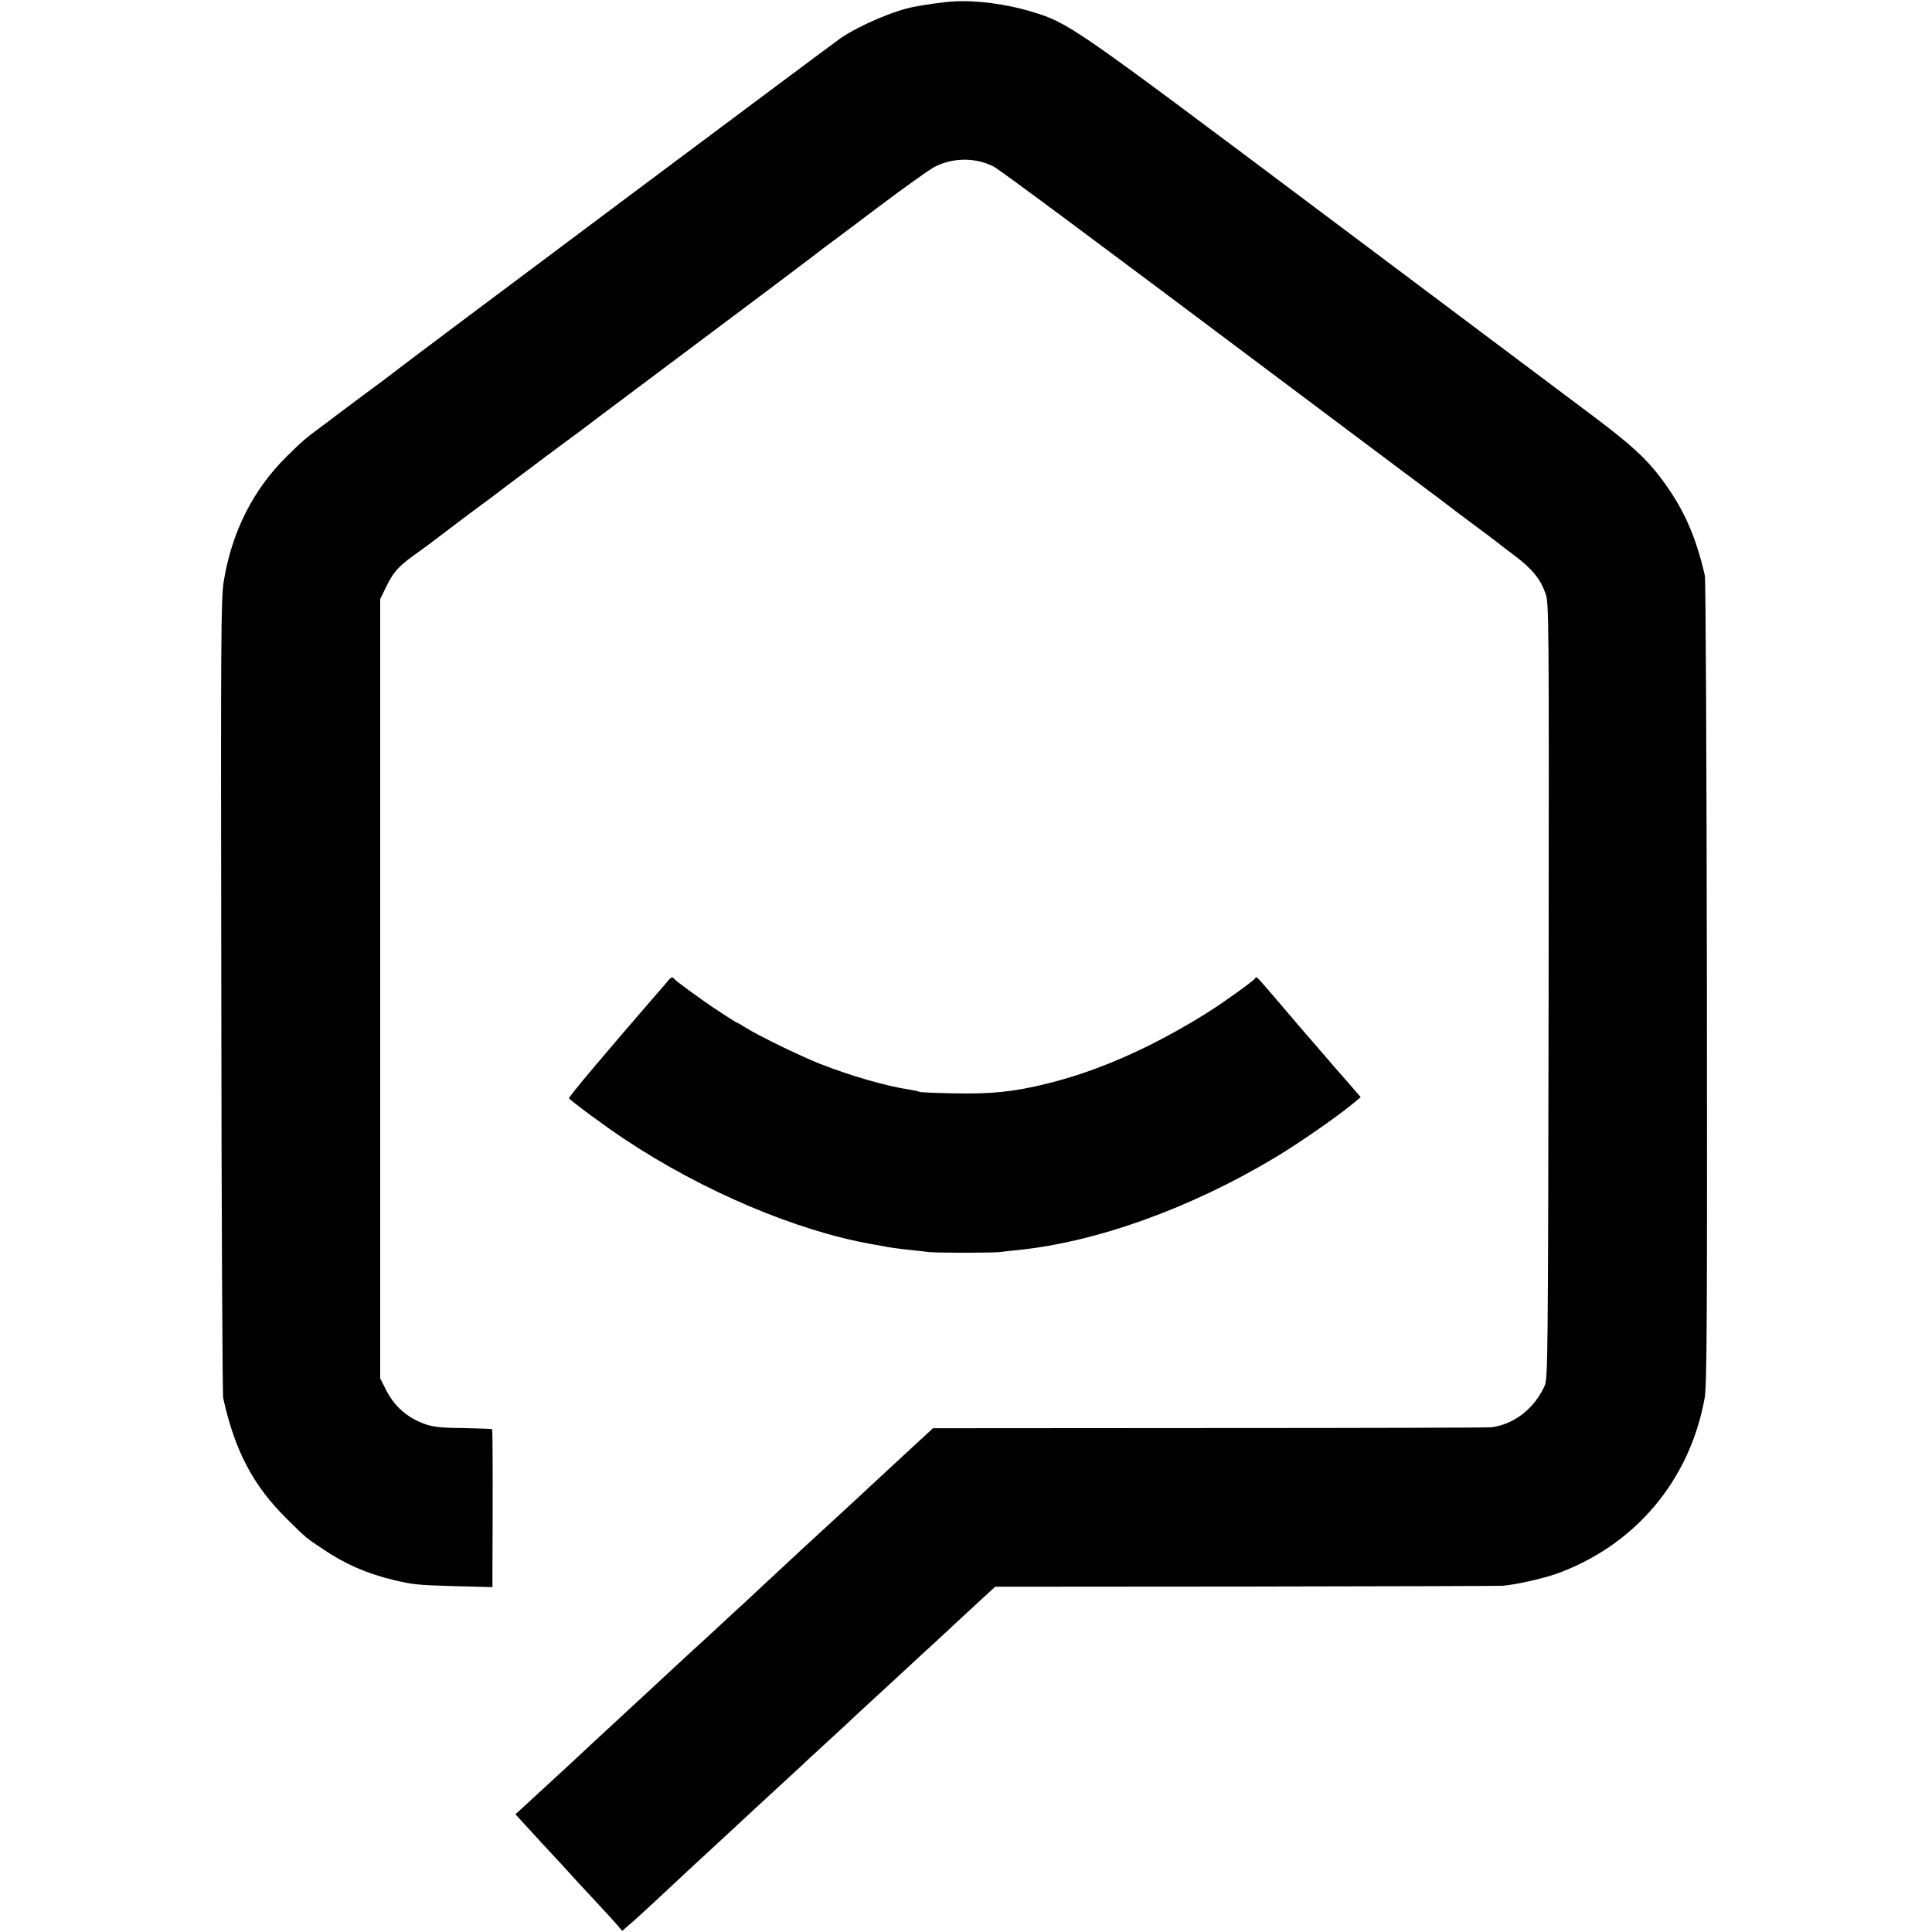
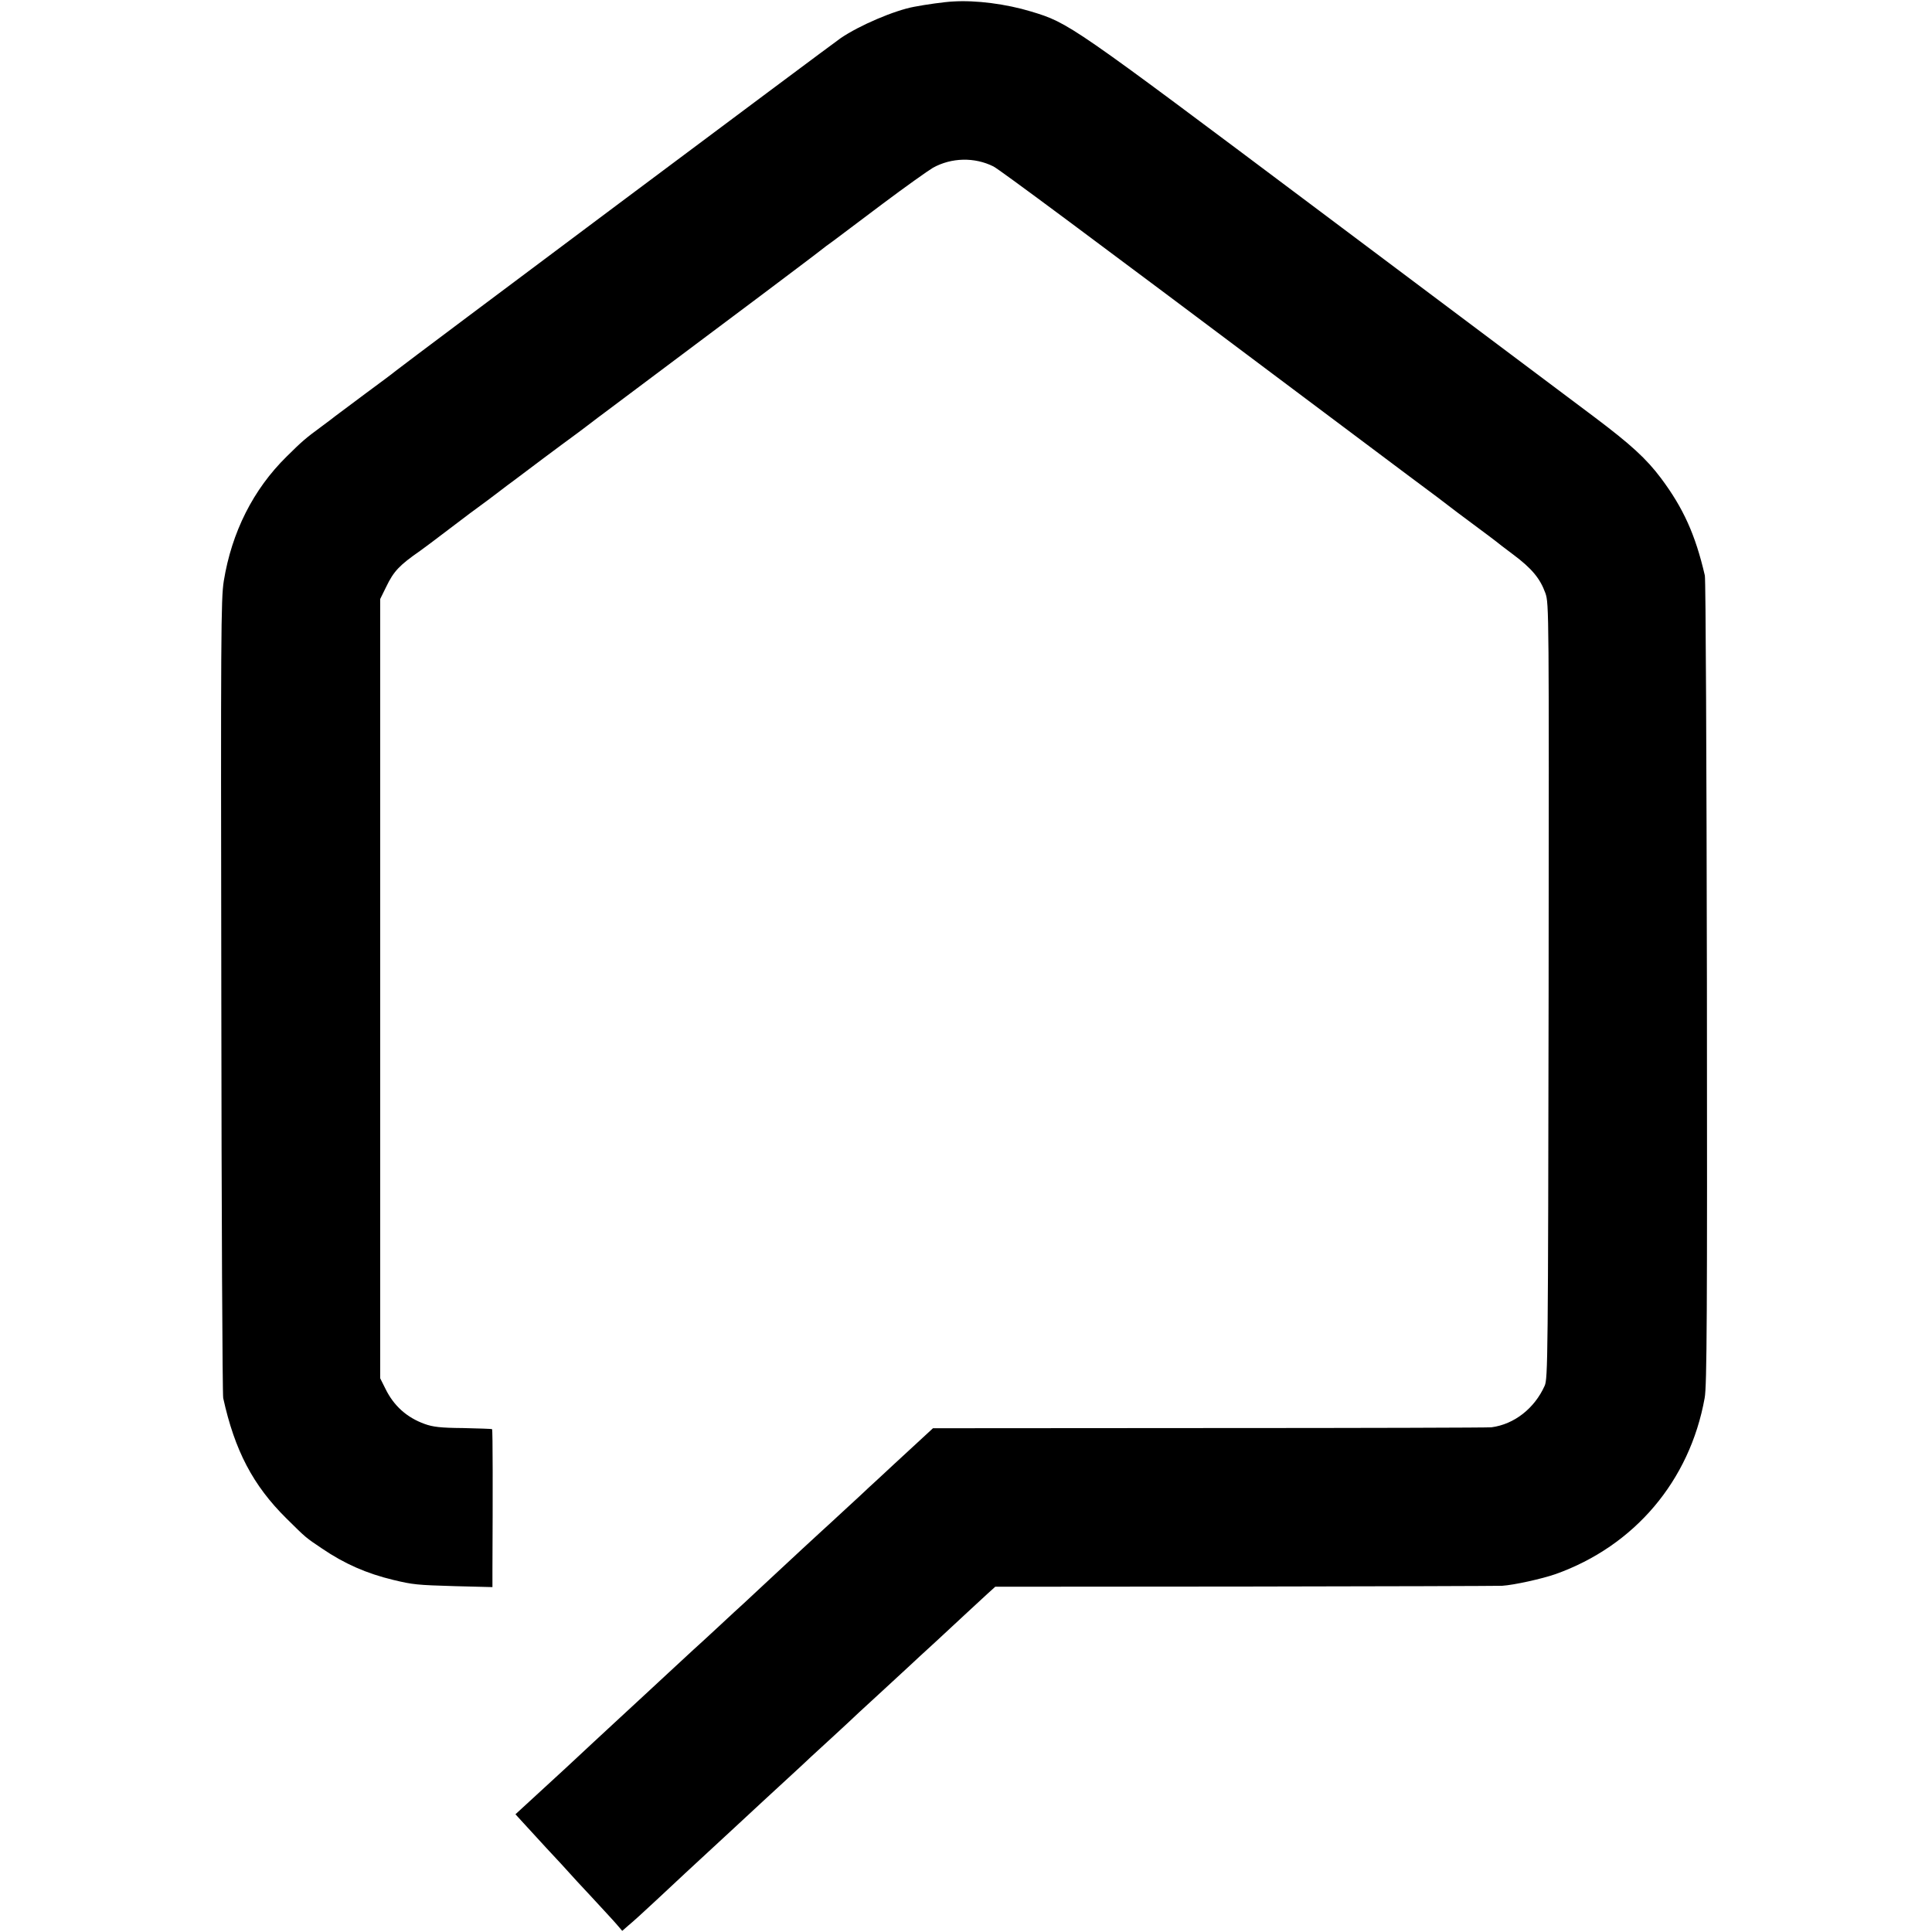
<svg xmlns="http://www.w3.org/2000/svg" width="1365.333" height="1365.333" viewBox="0 0 1024 1024">
  <path d="M505 .8c-4.3.2-14.3 1.6-20.5 2.8-10.4 1.9-29.1 9.9-38.9 16.6-5.1 3.5-230.7 172.2-235.9 176.4-.9.8-8.1 6.2-16 12-7.8 5.8-14.9 11.1-15.8 11.8-.8.7-4.2 3.2-7.4 5.6-8.7 6.4-10.3 7.8-18.6 16-17.7 17.4-29.1 40.1-33.3 66-1.5 9.6-1.6 27.5-1.3 220 .1 115.2.6 211.1 1 213 6.1 27.8 15.8 46.3 33.5 63.8 10.7 10.6 10.2 10.1 18.8 15.9 11.9 8.1 23.7 13.3 37.9 16.7 10.4 2.5 12.5 2.7 32.8 3.3l19.7.5v-9.3c.2-40.1.2-74.1-.2-74.4-.2-.2-7.1-.4-15.3-.6-12.1-.1-16.1-.6-20.5-2.2-9.4-3.4-16.3-9.6-20.7-18.6l-2.8-5.6v-413l3.2-6.5c4-8.3 7-11.4 17.9-19 1.2-.8 8.4-6.2 16-12s14.8-11.2 16-12c1.2-.8 5.1-3.8 8.7-6.5 3.6-2.8 7.8-5.9 9.3-7 1.5-1.1 8.4-6.3 15.3-11.5 7-5.2 13.8-10.3 15.1-11.2 1.4-1 5.3-3.9 8.7-6.5 3.5-2.7 7.5-5.7 9-6.8 1.5-1.1 23.2-17.4 48.3-36.2 25-18.7 49-36.7 53.3-40 4.3-3.2 9.5-7.2 11.6-8.8 2.1-1.7 5.7-4.4 8-6 2.2-1.7 13.9-10.4 25.8-19.4 12-9 24.1-17.6 26.8-19.2 9.8-5.4 22-5.7 32-.7C530 90 576.4 124.5 691 210.5c17.6 13.2 42.2 31.6 54.7 41 12.6 9.3 23 17.2 23.3 17.5.3.3 5.7 4.3 12 9s11.7 8.7 12 9c.3.3 4.3 3.4 9 6.9 9.9 7.4 14.3 12.7 17.1 20.5 1.9 5.5 1.9 8.8 1.7 210.9-.3 195-.4 205.4-2.1 209.2-5.4 12-16.1 20.4-28.2 22-1.6.2-68.9.4-149.5.4l-146.5.1-5.2 4.8c-2.8 2.6-9.8 9-15.5 14.3-5.7 5.3-11.6 10.8-13.3 12.3-1.6 1.6-7.3 6.8-12.5 11.6s-10.8 10-12.5 11.5c-4.2 3.8-13 12-27.1 25.1-6.5 6.1-13.1 12.2-14.5 13.5-1.5 1.3-7.3 6.7-13 12s-11.7 10.8-13.4 12.3c-1.6 1.5-7.7 7.1-13.4 12.4-11.6 10.8-12 11.1-25.6 23.7-5.3 4.9-11.4 10.6-13.5 12.5-5.9 5.6-24 22.3-29.5 27.3-2.7 2.5-6.6 6.1-8.6 7.9l-3.7 3.4 3.1 3.4c1.7 1.9 7.7 8.4 13.3 14.5 5.6 6 11.1 11.9 12.1 13.1 1 1.2 6.4 7 12 13 5.5 6 11.5 12.4 13.1 14.3l3 3.5 3.3-2.9c1.9-1.5 8.6-7.6 14.9-13.5 6.3-5.9 13.1-12.2 15-14 1.9-1.8 5.5-5.1 8-7.4 2.5-2.3 10.8-10 18.5-17.1 7.7-7.1 14.5-13.4 15.1-14 .6-.5 5.7-5.3 11.4-10.5s11.9-11 13.9-12.9c2-1.8 7.5-6.9 12.3-11.3 4.8-4.4 10.7-9.9 13.1-12.2 2.4-2.2 8.6-7.9 13.7-12.6 5.1-4.7 10.9-10.1 13-12 2-1.9 8.4-7.8 14.1-13 5.6-5.2 13.2-12.2 16.7-15.5 3.5-3.2 8.2-7.6 10.5-9.7l4.2-3.8 132.5-.1c72.9-.1 134.1-.3 136.1-.4 6.4-.4 21.2-3.7 28.4-6.2 41.8-14.9 71.1-49.4 79-93.3 1.2-6.2 1.4-43.8 1.2-220-.2-116.9-.6-214.1-1.1-216-5-21.6-11.4-35.7-23.2-51.5-7.8-10.4-16-17.9-35.4-32.5-9.6-7.2-18.6-14-20-15-1.4-1.1-57.9-43.4-125.6-94.2C567 12.5 566.6 12.2 546.5 6.1 533.3 2.1 517.2 0 505 .8z" />
-   <path d="M354 519.9c-.8 1-3.6 4.3-6.2 7.2-27 31.2-46.6 54.4-46.2 55 .8 1.3 19 14.8 29.6 21.8 41 27.3 91 48.5 130.8 55.5 1.9.3 4.5.8 5.6 1 3.9.8 8.8 1.5 14.9 2.1 3.3.4 7.6.8 9.5 1.1 4.5.5 33.4.5 38 0 1.9-.3 6-.7 9.1-1 41.9-4.2 91.8-22.1 137.1-49.3 12.6-7.6 32.6-21.5 40.8-28.3l4.2-3.5-5.2-6c-2.9-3.3-6.4-7.4-7.9-9-1.4-1.7-5.3-6.2-8.6-10-3.3-3.9-6.2-7.2-6.5-7.5-.3-.3-5.9-6.8-12.4-14.5-15.7-18.3-14.5-17.2-15.4-15.9-.9 1.4-16.9 12.9-25.7 18.4-29.2 18.2-57.4 30.7-84.8 37.4-17.4 4.3-29.2 5.5-48.9 5.1-9.7-.2-18.1-.5-18.5-.8-.5-.3-2.9-.8-5.3-1.2-12.2-1.8-31.6-7.4-47.5-13.7-10.6-4.2-32.6-14.9-39.4-19.2-2.2-1.4-4.3-2.6-4.5-2.6-.4 0-5.7-3.4-12.6-8-6.4-4.3-20-14.2-20.5-15-.9-1.4-1.8-1.2-3.5.9z" />
</svg>